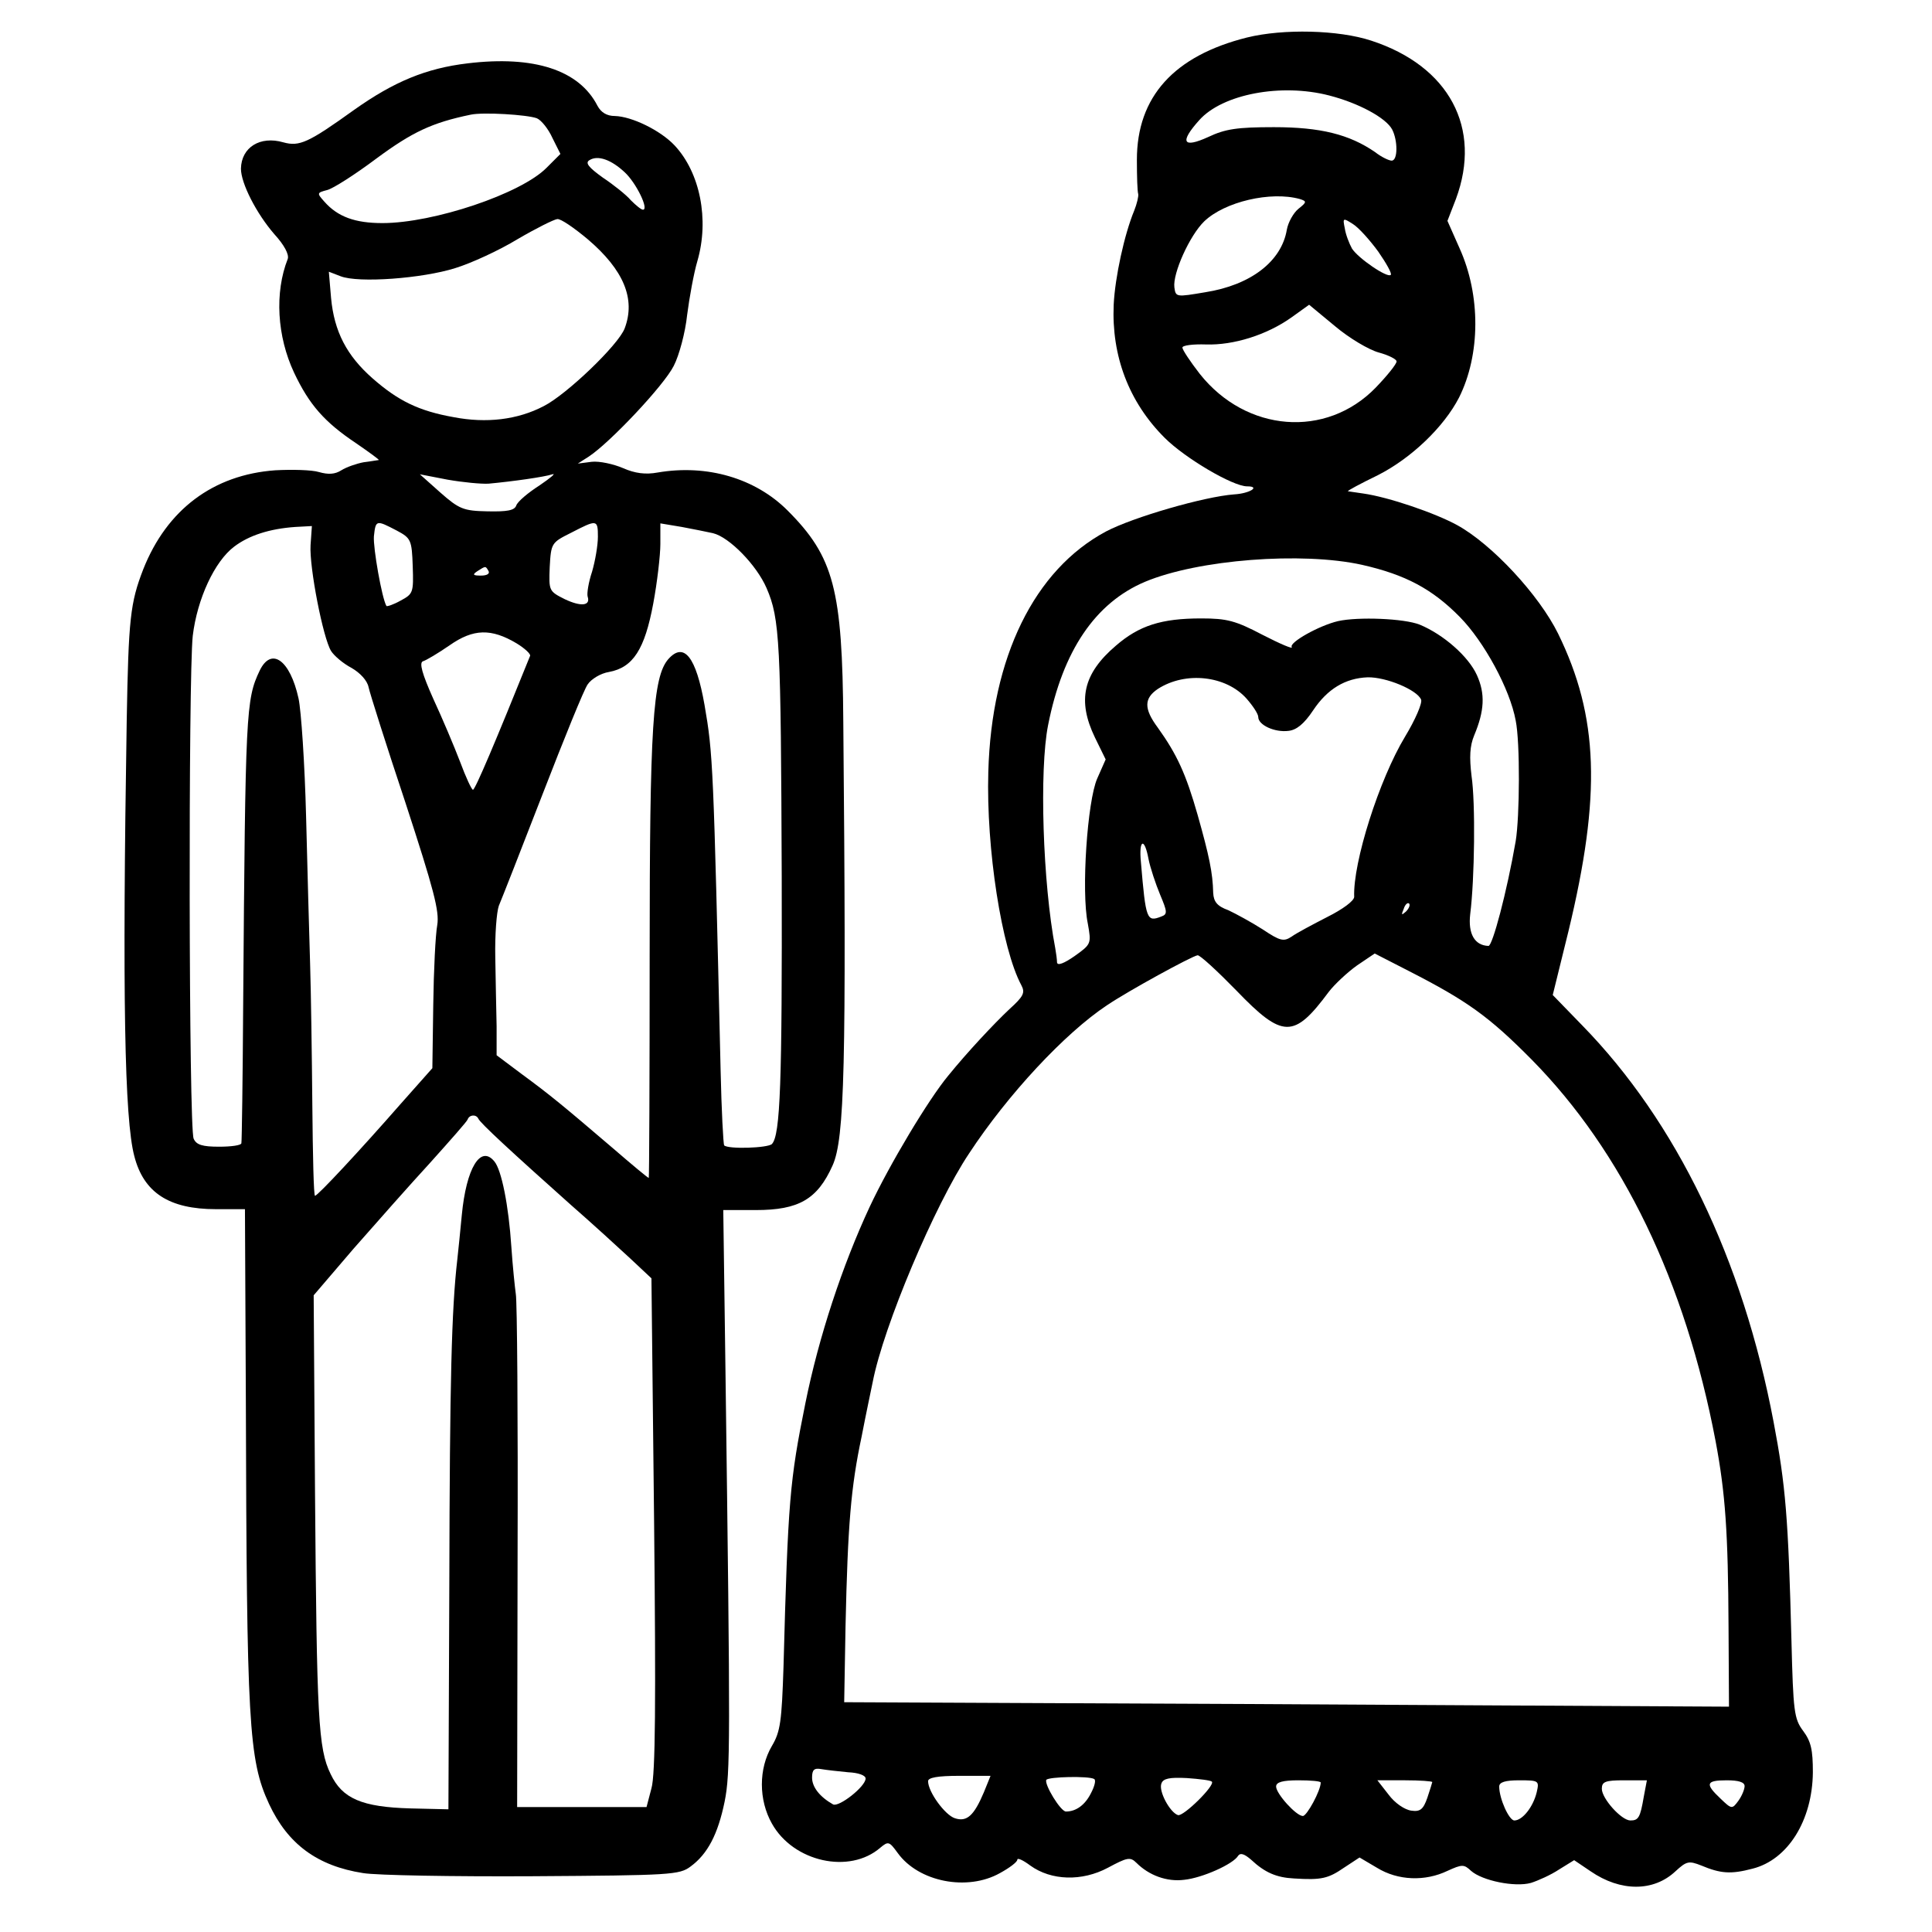
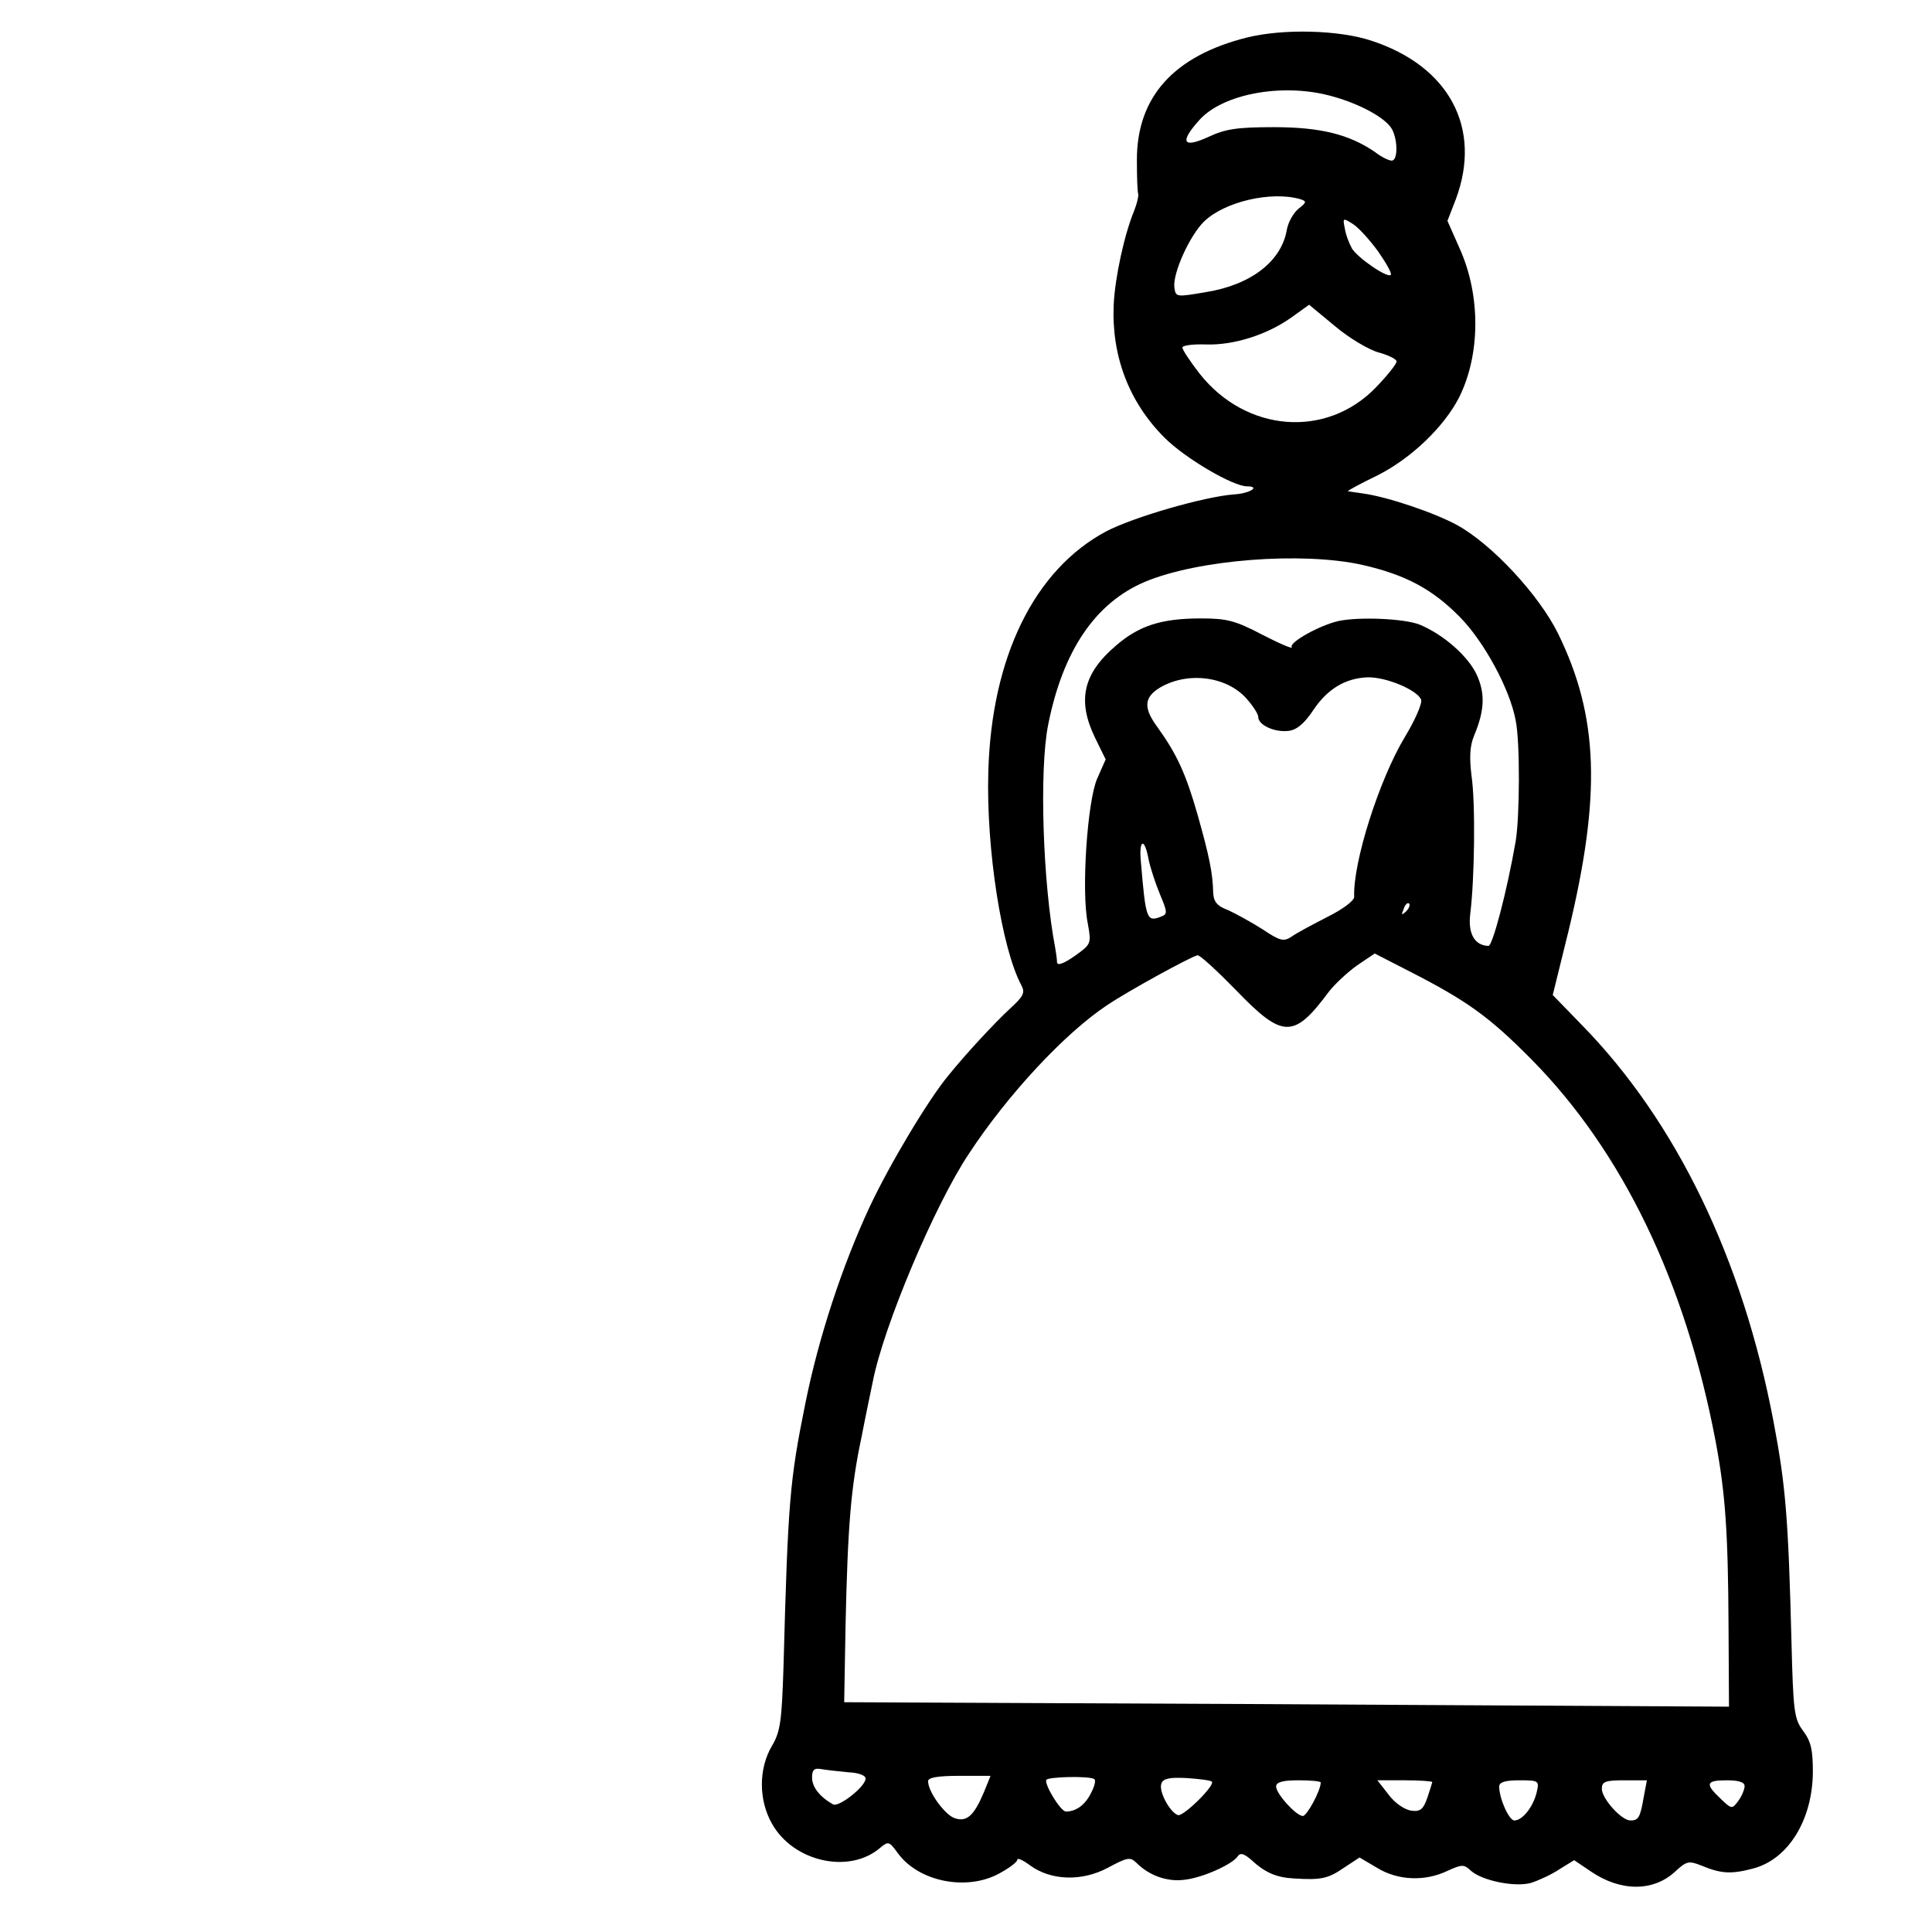
<svg xmlns="http://www.w3.org/2000/svg" version="1.0" width="433pt" height="433pt" viewBox="0 0 433 433" preserveAspectRatio="xMidYMid meet">
  <g transform="translate(0,433) scale(0.1,-0.1)" fill="#000000" stroke="none">
    <path d="M2795 4246 c-164 -41 -247 -133 -247 -274 0 -37 1 -71 3 -77 1 -5 -3 -22 -9 -37 -22 -53 -43 -149 -46 -211 -5 -115 34 -218 114 -298 46 -46 153 -109 185 -109 31 0 6 -16 -29 -18 -67 -5 -226 -51 -287 -83 -161 -86 -257 -282 -264 -539 -5 -172 30 -396 74 -478 9 -17 5 -25 -27 -54 -35 -33 -94 -96 -137 -149 -44 -53 -131 -198 -176 -294 -61 -131 -114 -291 -144 -440 -35 -173 -39 -218 -49 -590 -4 -123 -7 -146 -26 -178 -30 -51 -30 -121 0 -174 48 -86 174 -114 243 -54 18 15 20 14 39 -12 47 -65 156 -86 229 -45 22 12 39 25 39 30 0 5 13 -1 29 -13 47 -34 116 -36 174 -5 43 23 50 25 64 11 28 -28 68 -43 107 -38 40 4 110 35 121 54 5 7 14 4 29 -9 31 -29 57 -40 96 -42 62 -4 77 0 112 24 l35 23 39 -23 c47 -29 108 -31 158 -7 33 15 37 15 53 0 25 -22 98 -37 134 -27 16 5 45 18 63 30 l34 21 37 -25 c67 -46 141 -46 190 0 25 23 30 24 58 13 43 -18 66 -20 115 -7 79 20 134 108 135 216 0 50 -4 69 -22 93 -20 27 -22 43 -26 202 -7 274 -13 348 -40 490 -69 365 -218 673 -429 889 l-66 68 35 142 c74 306 68 482 -23 668 -43 87 -148 200 -226 243 -49 27 -154 63 -211 71 -16 2 -32 5 -34 5 -2 1 28 17 67 36 75 38 148 108 182 174 48 96 49 229 1 335 l-27 61 19 49 c59 159 -15 298 -190 355 -73 24 -197 27 -278 7z m184 -130 c66 -17 127 -50 141 -76 13 -25 13 -70 -1 -70 -6 0 -23 8 -37 19 -58 40 -123 56 -227 56 -82 0 -109 -4 -147 -22 -57 -26 -65 -12 -20 38 52 58 183 83 291 55z m-66 -232 c16 -5 16 -7 -3 -22 -11 -9 -23 -30 -26 -47 -12 -71 -81 -124 -183 -140 -65 -11 -66 -11 -69 11 -4 31 34 116 67 148 46 44 149 68 214 50z m176 -118 c18 -26 31 -49 28 -52 -7 -8 -73 37 -87 59 -6 11 -14 31 -16 45 -5 24 -4 24 18 10 13 -8 38 -36 57 -62z m1 -226 c22 -6 40 -15 40 -20 0 -6 -21 -32 -47 -59 -111 -114 -290 -100 -394 31 -21 27 -39 54 -39 59 0 5 24 8 53 7 61 -2 136 21 192 61 l39 28 58 -48 c32 -27 76 -53 98 -59z m-37 -476 c97 -22 157 -54 219 -117 54 -55 112 -161 125 -232 10 -49 9 -215 0 -270 -20 -115 -52 -235 -61 -235 -31 1 -46 27 -41 71 10 79 12 250 3 310 -5 42 -4 67 6 91 23 55 25 93 6 135 -19 42 -75 91 -128 113 -35 14 -138 18 -183 8 -43 -10 -110 -48 -104 -58 4 -6 -26 7 -65 27 -61 32 -80 37 -138 37 -89 0 -139 -16 -191 -61 -74 -63 -87 -123 -47 -206 l24 -49 -19 -43 c-22 -50 -36 -253 -21 -325 8 -45 8 -46 -30 -73 -23 -16 -38 -22 -39 -14 0 6 -2 21 -4 32 -28 146 -36 400 -16 500 33 167 106 274 217 321 119 50 352 68 487 38z m-259 -300 c14 -16 26 -34 26 -41 0 -18 37 -35 68 -31 18 2 35 16 55 46 32 48 72 72 122 74 41 1 111 -28 120 -50 3 -8 -13 -45 -36 -83 -58 -96 -117 -282 -114 -359 0 -9 -26 -28 -60 -45 -33 -17 -69 -36 -80 -44 -18 -12 -26 -10 -65 16 -25 16 -60 35 -77 43 -25 9 -33 19 -34 39 -1 45 -9 83 -35 175 -26 91 -46 135 -89 195 -32 43 -31 66 0 87 62 40 153 30 199 -22z m-220 -359 c4 -20 16 -56 26 -80 16 -38 17 -44 3 -49 -33 -13 -35 -8 -46 122 -5 51 8 56 17 7z m577 -118 c-10 -9 -11 -8 -5 6 3 10 9 15 12 12 3 -3 0 -11 -7 -18z m-380 -177 c104 -108 129 -108 207 -3 13 17 42 44 63 59 l40 27 76 -39 c131 -67 180 -102 276 -199 203 -206 344 -497 412 -855 22 -117 28 -205 29 -415 l1 -180 -555 3 c-305 2 -752 4 -992 5 l-436 2 3 170 c5 227 12 312 36 425 10 52 22 108 25 123 24 124 139 397 216 512 86 131 214 269 309 332 49 33 190 110 203 112 5 1 44 -35 87 -79z m-870 -1752 c23 -1 39 -7 39 -14 0 -18 -60 -65 -73 -58 -30 17 -47 39 -47 60 0 18 5 22 21 19 12 -2 39 -5 60 -7z m304 -45 c-22 -52 -38 -67 -65 -58 -22 7 -60 59 -60 83 0 8 21 12 70 12 l70 0 -15 -37z m247 30 c5 -2 1 -17 -7 -32 -13 -26 -33 -41 -56 -41 -12 0 -49 61 -44 71 5 7 95 9 107 2z m264 -6 c8 -8 -64 -79 -76 -75 -18 6 -44 54 -37 71 4 11 18 14 57 12 28 -2 53 -5 56 -8z m244 -2 c0 -18 -31 -75 -40 -75 -15 0 -60 50 -60 66 0 10 15 14 50 14 28 0 50 -2 50 -5z m250 1 c0 -1 -5 -17 -11 -35 -9 -26 -16 -32 -36 -29 -15 2 -37 17 -51 36 l-25 32 62 0 c33 0 61 -2 61 -4z m234 -23 c-8 -33 -32 -63 -50 -63 -12 0 -34 49 -34 76 0 10 14 14 45 14 44 0 45 -1 39 -27z m240 -10 c-8 -47 -12 -53 -30 -53 -20 0 -64 49 -64 71 0 16 8 19 50 19 l51 0 -7 -37z m226 24 c0 -7 -6 -22 -14 -33 -14 -19 -15 -19 -40 5 -35 33 -33 41 14 41 26 0 40 -4 40 -13z" />
-     <path d="M1048 4188 c-93 -11 -165 -41 -254 -104 -103 -74 -123 -83 -159 -73 -52 15 -94 -11 -95 -59 0 -33 35 -101 75 -147 22 -24 33 -45 30 -55 -30 -76 -24 -174 14 -255 34 -72 68 -111 140 -159 29 -20 51 -36 50 -37 -2 0 -17 -3 -34 -5 -16 -3 -39 -11 -50 -18 -14 -9 -29 -10 -50 -4 -16 5 -61 6 -98 4 -139 -10 -243 -88 -296 -222 -29 -75 -33 -110 -37 -339 -10 -616 -5 -893 17 -976 21 -82 78 -119 183 -119 l65 0 2 -427 c2 -725 6 -807 52 -906 42 -90 108 -139 211 -155 30 -5 202 -8 381 -7 309 2 328 3 353 22 38 28 61 72 76 145 13 65 13 127 2 960 l-5 366 73 0 c96 0 138 24 172 100 27 60 31 224 24 994 -2 297 -21 370 -125 474 -72 72 -180 104 -291 85 -27 -5 -51 -2 -78 10 -21 9 -53 16 -70 14 l-31 -4 25 16 c47 31 168 159 190 203 12 23 26 75 30 114 5 39 15 94 23 121 27 93 6 198 -51 259 -32 34 -96 65 -134 66 -18 0 -31 8 -39 23 -41 80 -142 113 -291 95z m155 -123 c10 -4 26 -24 35 -44 l18 -36 -31 -31 c-57 -58 -253 -124 -368 -124 -61 0 -100 14 -130 48 -17 19 -17 20 6 26 13 3 63 35 111 71 80 59 124 80 211 98 28 6 126 0 148 -8z m197 -121 c26 -24 55 -84 41 -84 -4 0 -16 10 -27 21 -10 12 -39 35 -63 51 -32 23 -40 33 -30 39 19 12 49 1 79 -27z m-83 -150 c81 -69 108 -134 83 -200 -14 -37 -130 -148 -181 -174 -59 -31 -129 -39 -202 -25 -79 14 -125 37 -182 87 -58 51 -86 105 -93 180 l-5 59 26 -10 c40 -16 184 -5 257 18 36 11 99 40 140 65 41 24 81 44 89 45 8 1 38 -20 68 -45z m-222 -548 c54 5 125 15 143 21 9 3 -4 -8 -29 -25 -25 -16 -49 -36 -52 -45 -4 -11 -20 -14 -65 -13 -53 1 -63 5 -105 42 l-46 41 62 -12 c34 -6 76 -10 92 -9z m-206 -105 c32 -17 34 -21 36 -80 2 -59 1 -62 -27 -77 -16 -9 -31 -14 -32 -12 -10 17 -30 130 -28 156 4 37 5 37 51 13z m451 -14 c0 -19 -6 -54 -13 -78 -8 -24 -12 -49 -10 -56 7 -21 -15 -23 -51 -6 -36 18 -36 19 -34 72 3 54 4 55 48 77 58 30 60 30 60 -9z m258 8 c37 -9 98 -72 120 -123 30 -69 32 -121 34 -647 1 -460 -3 -579 -22 -599 -9 -9 -98 -12 -107 -3 -2 3 -6 79 -8 169 -16 687 -17 708 -36 818 -19 108 -46 142 -81 103 -35 -40 -42 -151 -42 -665 0 -274 -1 -498 -2 -498 -2 0 -38 30 -82 68 -110 94 -139 118 -203 165 l-56 42 0 65 c-1 36 -2 106 -3 155 -1 50 3 101 8 115 6 14 50 126 98 250 48 124 93 235 101 246 8 12 29 25 48 28 54 10 80 51 99 153 9 48 16 109 16 134 l0 46 48 -8 c26 -5 57 -11 70 -14z m-902 -27 c-3 -49 28 -208 46 -237 7 -11 27 -28 46 -38 19 -11 35 -28 38 -43 3 -14 40 -131 83 -260 63 -193 76 -242 71 -273 -4 -21 -8 -102 -9 -179 l-2 -142 -71 -80 c-91 -104 -186 -206 -192 -206 -3 0 -5 91 -6 203 -1 111 -3 254 -5 317 -2 63 -6 212 -9 330 -3 118 -11 238 -17 265 -19 86 -61 116 -87 62 -31 -65 -32 -92 -37 -747 -1 -168 -3 -308 -4 -312 0 -5 -23 -8 -50 -8 -37 0 -51 4 -57 18 -11 23 -12 1036 -2 1127 10 83 49 167 93 200 33 25 79 40 137 44 l37 2 -3 -43z m399 -58 c3 -6 -4 -10 -17 -10 -18 0 -20 2 -8 10 19 12 18 12 25 0z m63 -162 c18 -11 32 -24 30 -28 -77 -191 -123 -300 -128 -300 -3 0 -16 28 -29 63 -13 34 -40 98 -60 141 -25 56 -32 81 -23 84 7 2 34 18 60 36 53 37 93 38 150 4z m-86 -1065 c3 -9 77 -77 207 -193 47 -41 106 -95 133 -120 l48 -45 6 -551 c4 -394 3 -562 -6 -592 l-11 -42 -145 0 -145 0 1 563 c1 309 -1 573 -4 587 -2 14 -7 62 -10 106 -6 92 -22 172 -38 191 -31 38 -63 -15 -73 -120 -3 -34 -8 -79 -10 -99 -13 -112 -17 -272 -18 -728 l-2 -505 -85 2 c-109 3 -153 22 -179 77 -28 57 -31 126 -35 632 l-3 441 89 104 c50 57 127 144 172 193 44 49 83 93 84 97 4 11 19 12 24 2z" />
  </g>
</svg>